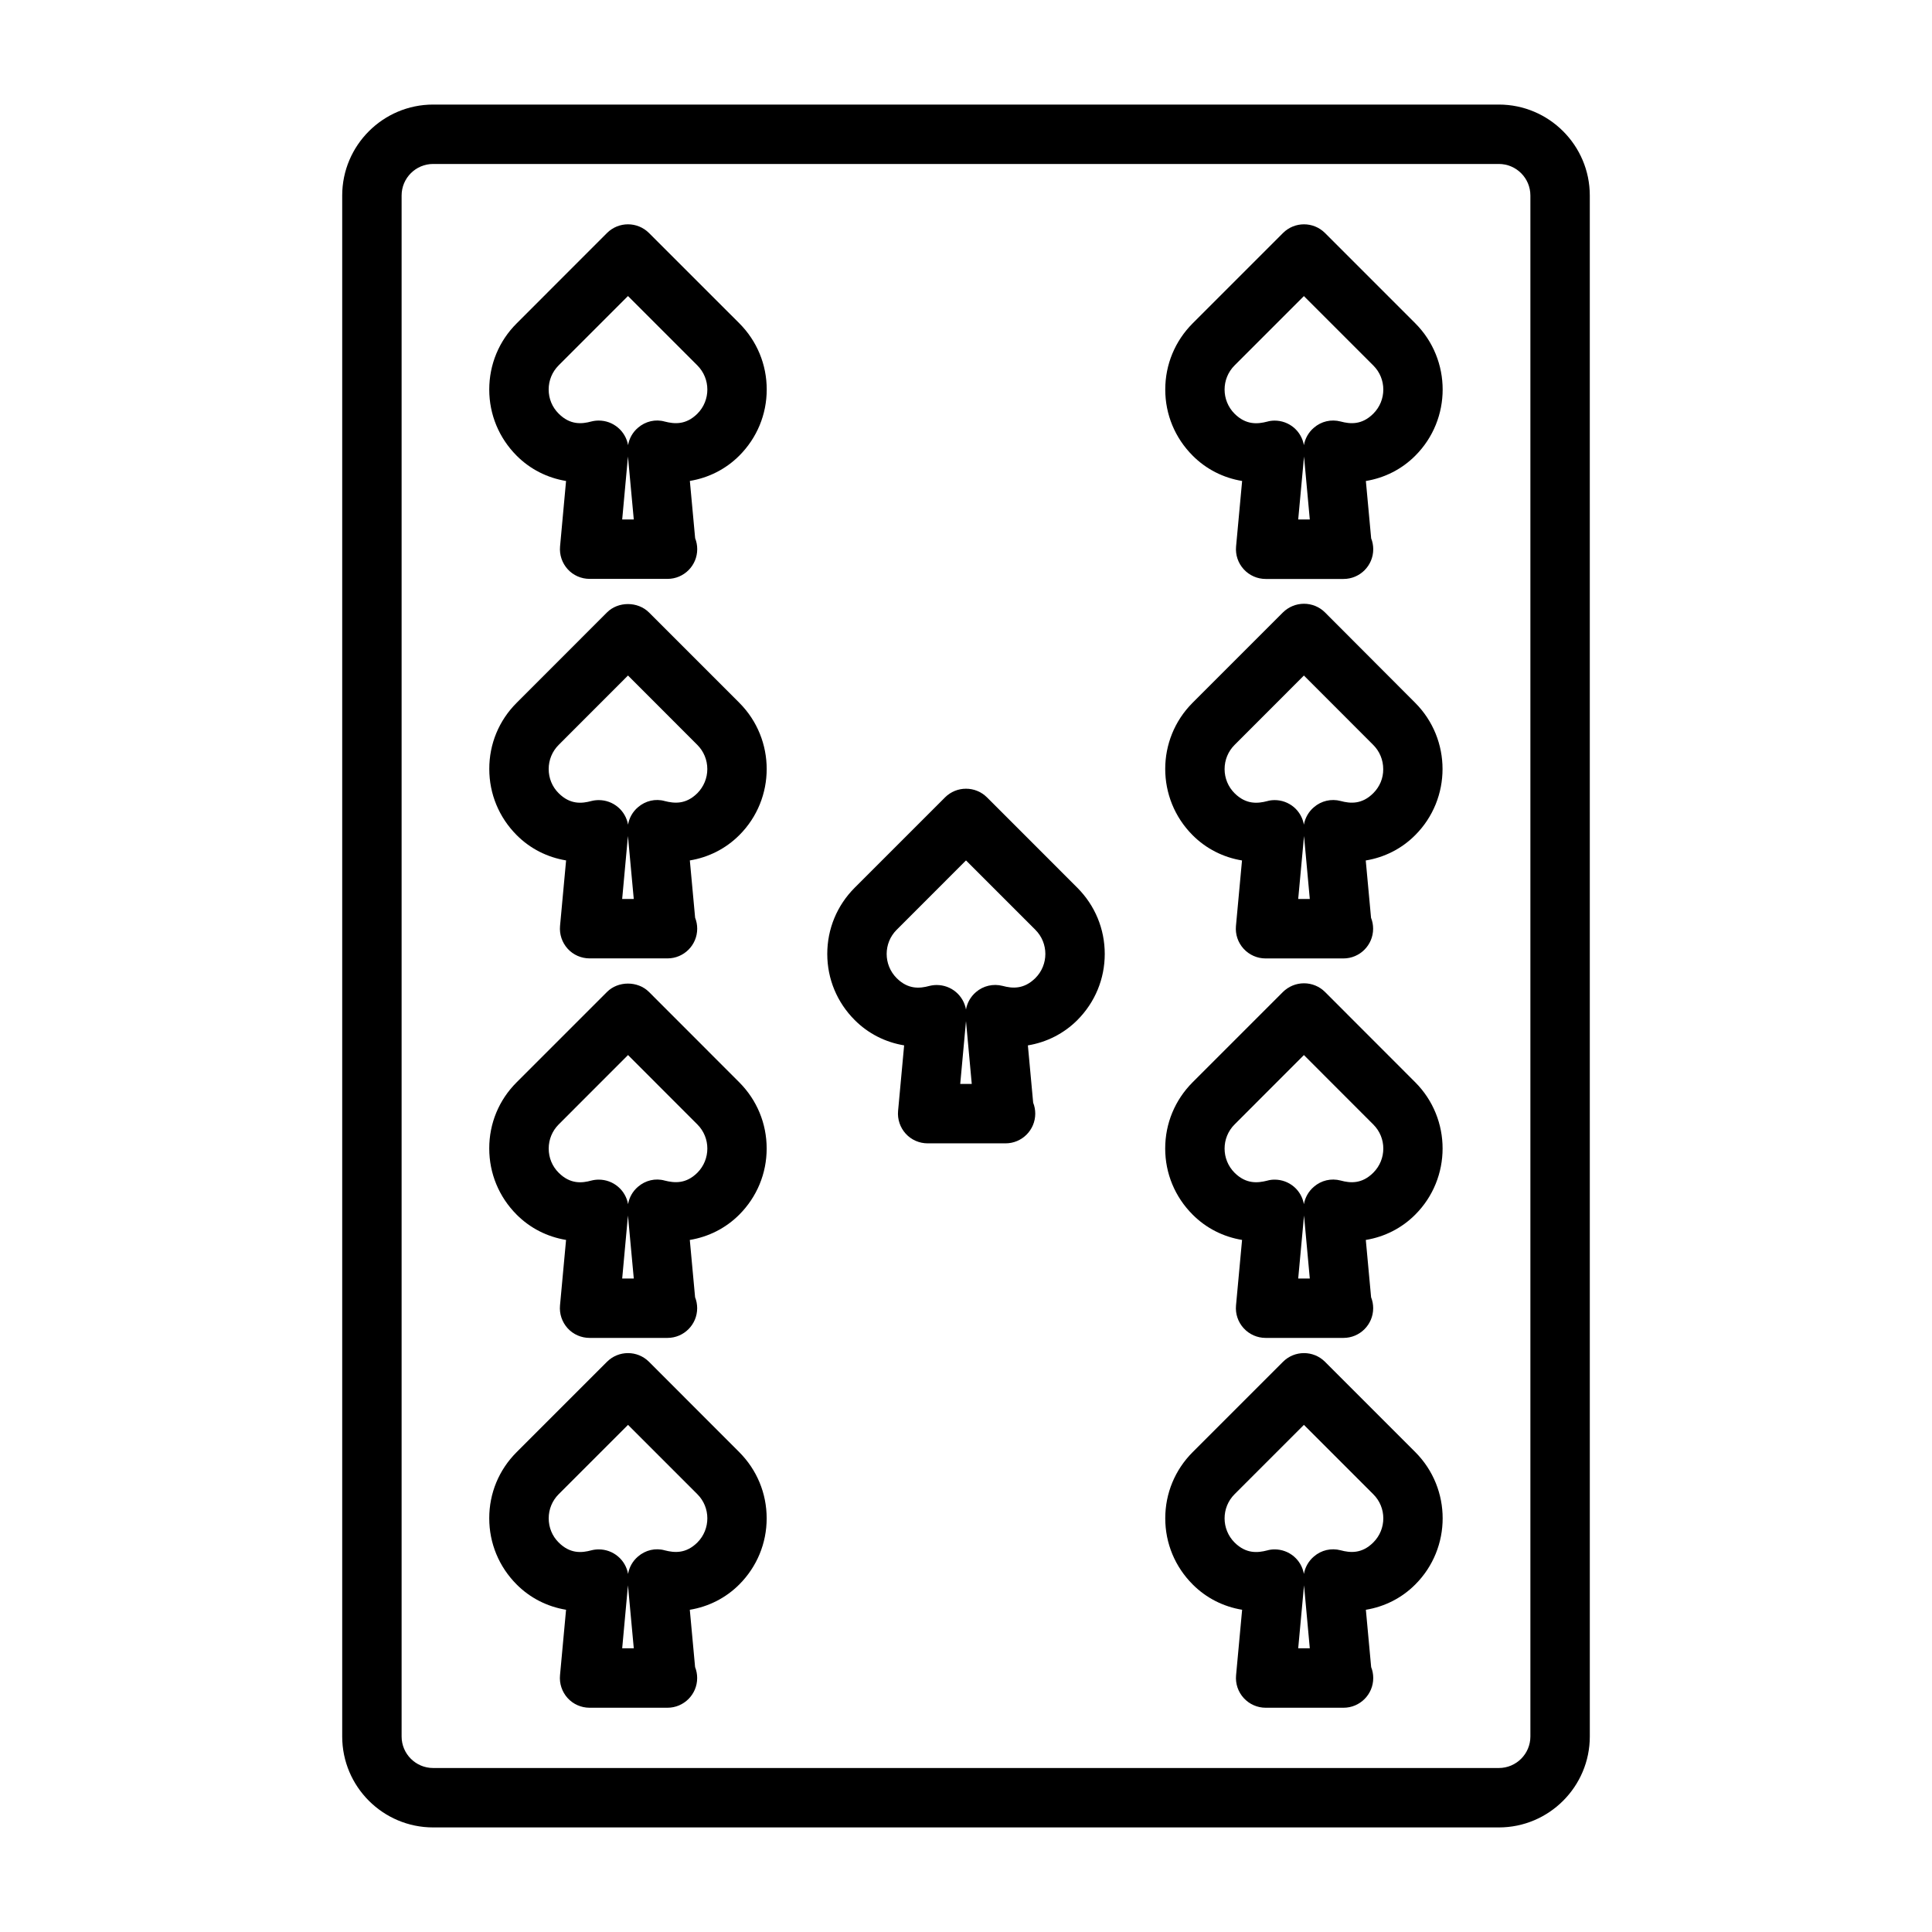
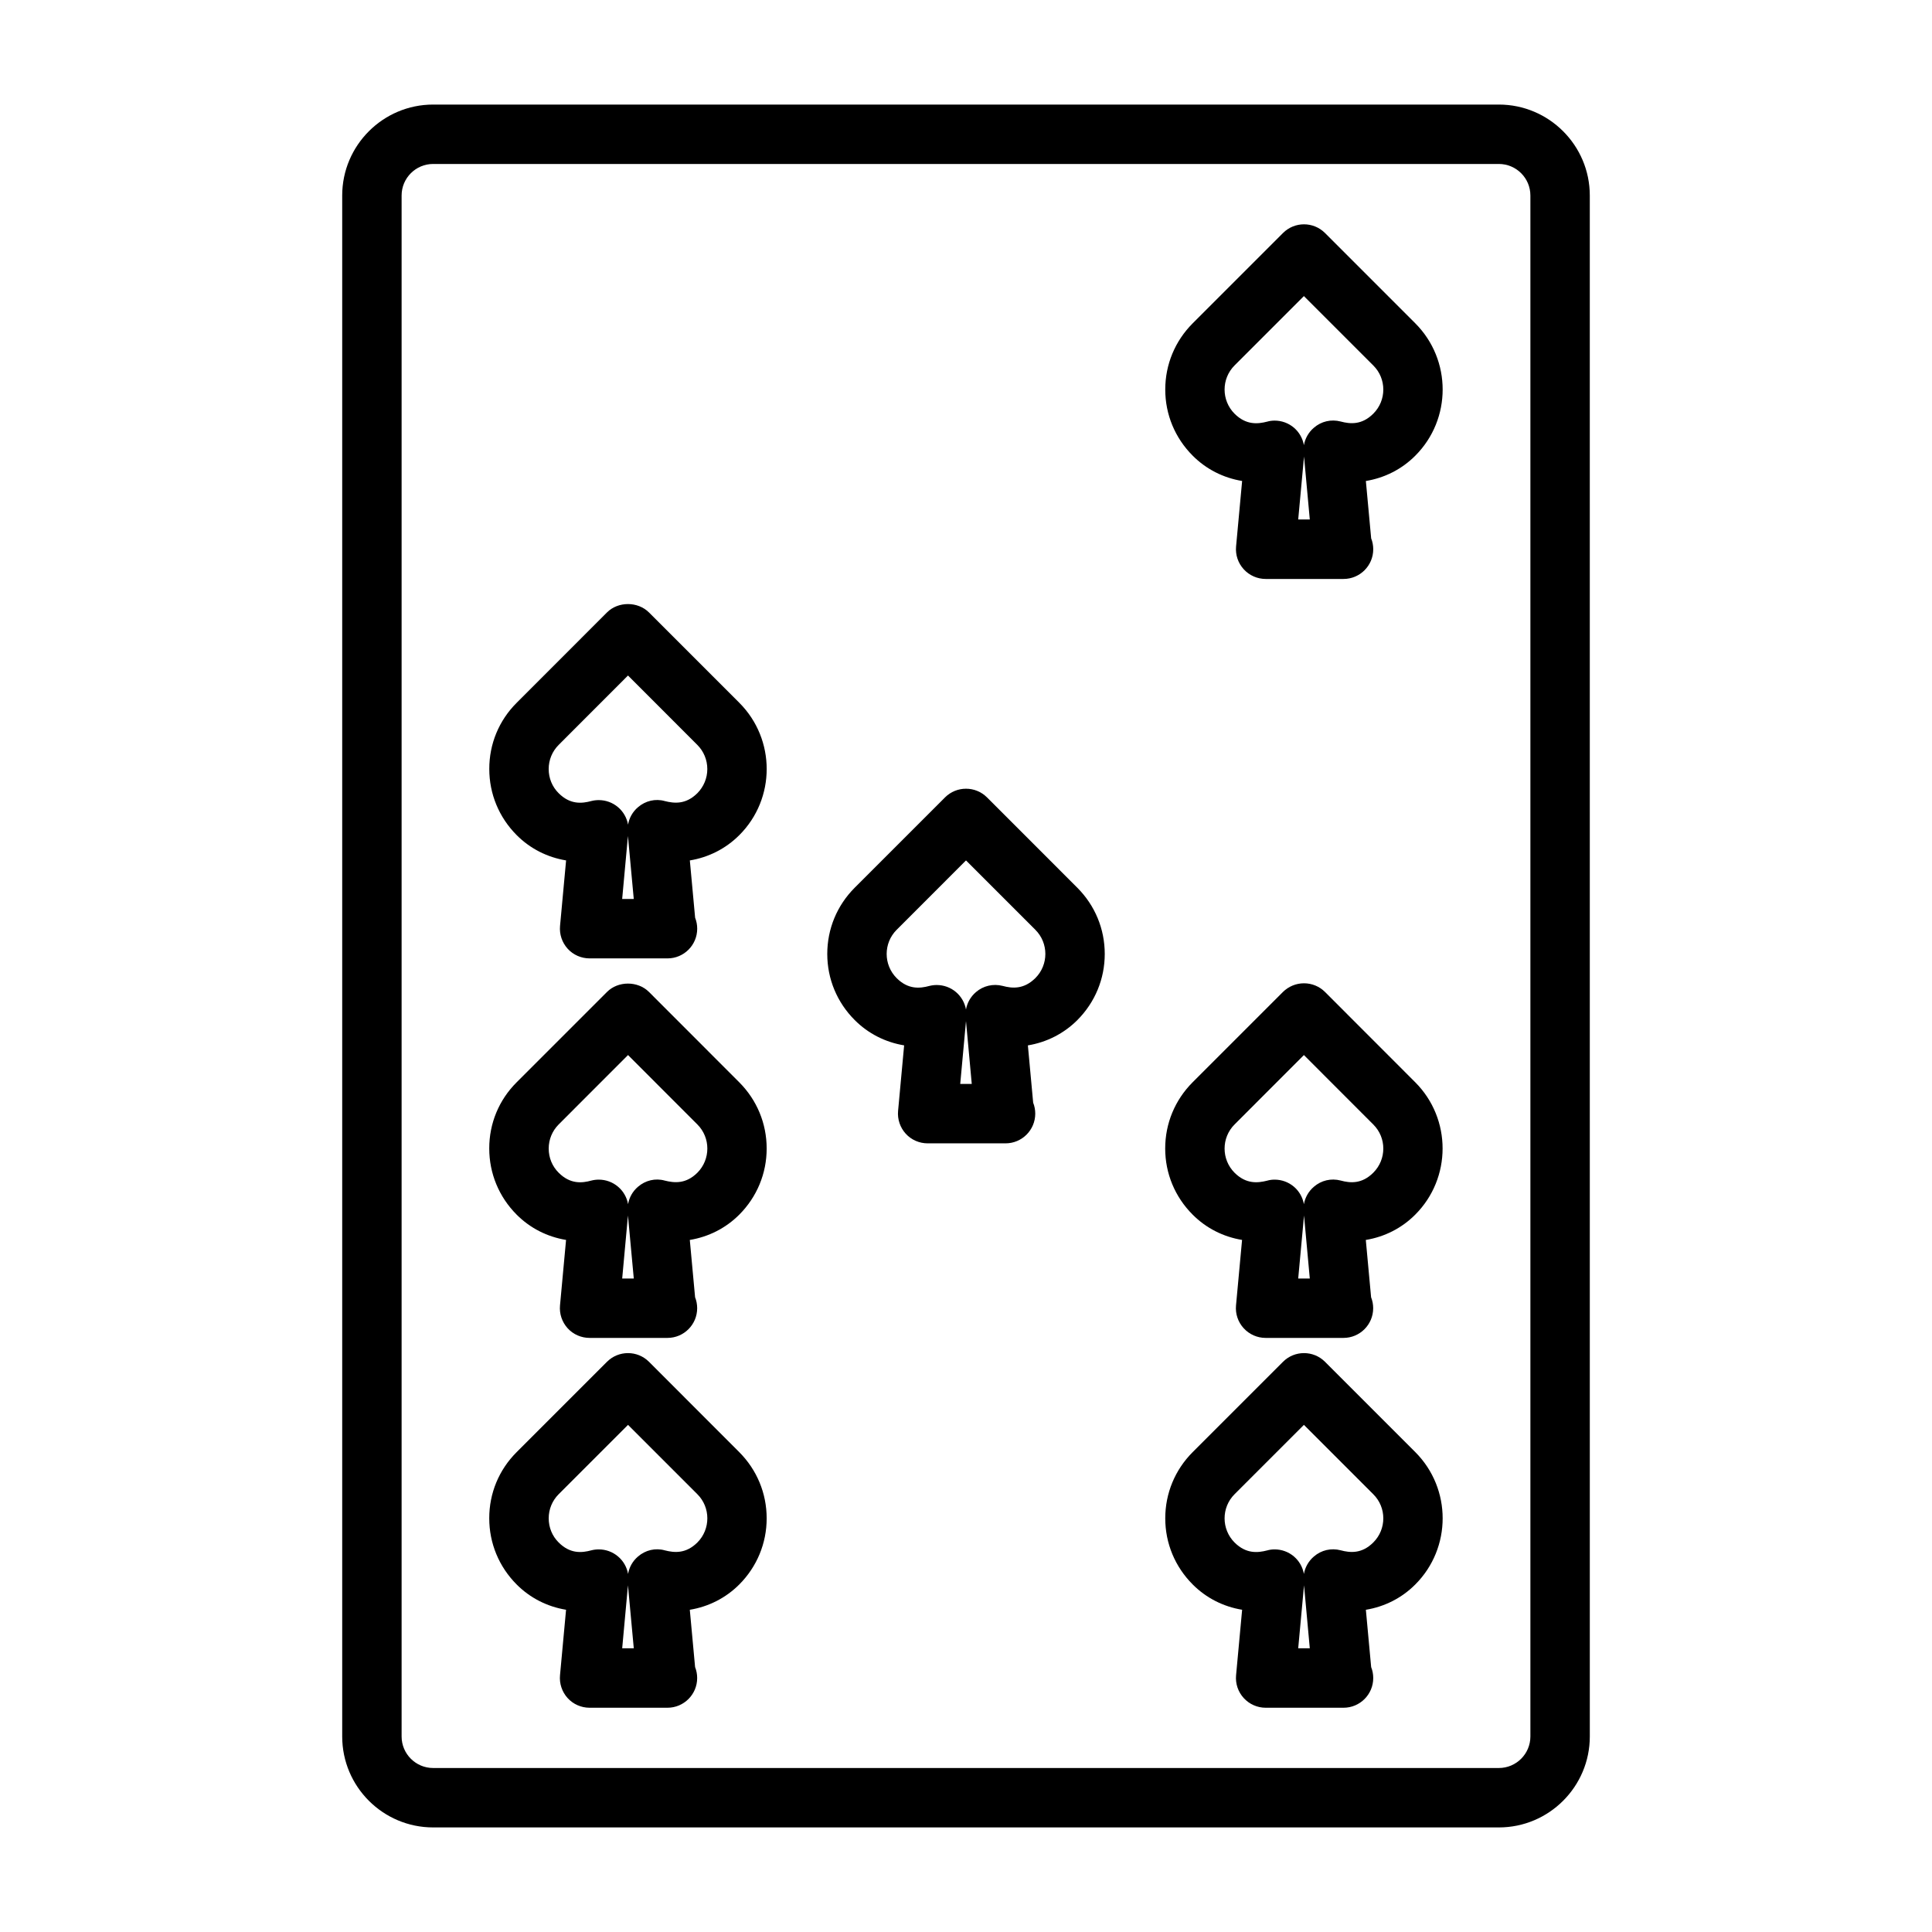
<svg xmlns="http://www.w3.org/2000/svg" fill="#000000" width="800px" height="800px" version="1.1" viewBox="144 144 512 512">
  <g>
    <path d="m541.21 171.71h-282.42c-13.285 0-24.102 10.816-24.102 24.102v408.37c0 13.305 10.816 24.105 24.105 24.105h282.42c13.289 0 24.105-10.816 24.105-24.105l-0.004-408.37c0-13.285-10.816-24.102-24.105-24.102zm8.359 432.47c0 4.613-3.746 8.359-8.359 8.359h-282.42c-4.613 0-8.359-3.746-8.359-8.359v-408.37c0-4.613 3.746-8.359 8.359-8.359h282.42c4.613 0 8.359 3.746 8.359 8.359z" />
    <path d="m495.14 205.75c-3.07-3.07-8.062-3.07-11.133 0l-23.945 23.945c-4.676 4.691-7.258 10.91-7.258 17.539 0 6.613 2.582 12.832 7.273 17.523 3.574 3.59 8.125 5.887 13.098 6.707l-1.605 17.367c-0.203 2.219 0.535 4.394 2.031 6.031 1.496 1.637 3.606 2.566 5.809 2.566h20.324c0.109-0.016 0.203 0 0.316 0 4.344 0 7.871-3.527 7.871-7.871 0-1.008-0.188-2-0.551-2.898l-1.402-15.191c4.977-0.82 9.523-3.117 13.098-6.707 9.668-9.668 9.668-25.395 0-35.078zm-7.102 75.918 1.543-16.688 1.527 16.688zm19.902-28.043c-3.039 3.039-6.125 2.754-8.645 2.078-2.535-0.66-5.133-0.047-7.086 1.637-1.418 1.195-2.348 2.852-2.66 4.629-0.316-1.777-1.242-3.434-2.644-4.629-1.449-1.227-3.258-1.875-5.102-1.875-0.66 0-1.324 0.078-1.984 0.27-2.488 0.645-5.574 0.961-8.645-2.094-3.527-3.543-3.527-9.273 0-12.801l18.375-18.375 18.375 18.375c3.555 3.512 3.555 9.258 0.016 12.785z" />
-     <path d="m495.14 306.3c-1.48-1.48-3.481-2.297-5.574-2.297s-4.094 0.836-5.574 2.297l-23.945 23.945c-9.668 9.668-9.668 25.395 0 35.078 3.574 3.59 8.125 5.887 13.098 6.707l-1.605 17.367c-0.203 2.219 0.535 4.394 2.031 6.031 1.496 1.637 3.606 2.566 5.809 2.566h20.324 0.316c4.344 0 7.871-3.527 7.871-7.871 0-1.008-0.188-2-0.551-2.898l-1.402-15.191c4.977-0.82 9.523-3.117 13.098-6.707 9.668-9.668 9.668-25.395 0-35.078zm-7.102 75.934 1.543-16.688 1.527 16.688zm19.902-28.039c-3.039 3.039-6.125 2.754-8.645 2.078-2.504-0.66-5.133-0.047-7.086 1.637-1.418 1.195-2.348 2.852-2.66 4.629-0.316-1.777-1.242-3.434-2.644-4.629-1.449-1.227-3.258-1.875-5.102-1.875-0.66 0-1.324 0.078-1.984 0.27-2.488 0.645-5.574 0.961-8.645-2.094-1.699-1.699-2.644-3.984-2.644-6.391 0-2.426 0.945-4.707 2.644-6.406l18.375-18.391 18.375 18.391c1.699 1.699 2.644 3.984 2.644 6.406 0.031 2.391-0.914 4.66-2.629 6.375z" />
    <path d="m495.14 406.88c-1.48-1.48-3.481-2.297-5.574-2.297s-4.094 0.836-5.574 2.297l-23.945 23.945c-4.676 4.691-7.258 10.91-7.258 17.539 0 6.613 2.582 12.832 7.273 17.523 3.574 3.59 8.125 5.887 13.098 6.707l-1.605 17.367c-0.203 2.219 0.535 4.394 2.031 6.031 1.496 1.637 3.606 2.566 5.809 2.566h20.324 0.316c4.344 0 7.871-3.527 7.871-7.871 0-1.008-0.188-2-0.551-2.898l-1.402-15.191c4.977-0.82 9.523-3.117 13.098-6.707 9.668-9.668 9.668-25.395 0-35.078zm-7.102 75.934 1.543-16.688 1.527 16.688zm19.902-28.039c-3.039 3.039-6.125 2.769-8.645 2.078-2.535-0.66-5.133-0.047-7.086 1.637-1.418 1.195-2.348 2.852-2.66 4.629-0.316-1.777-1.242-3.434-2.644-4.629-1.449-1.227-3.258-1.875-5.102-1.875-0.66 0-1.324 0.078-1.984 0.27-2.488 0.629-5.574 0.961-8.645-2.094-3.527-3.543-3.527-9.273 0-12.801l18.375-18.391 18.375 18.391c3.555 3.512 3.555 9.242 0.016 12.785z" />
    <path d="m495.14 504.89c-3.07-3.07-8.062-3.07-11.133 0l-23.945 23.945c-4.676 4.691-7.258 10.91-7.258 17.539 0 6.613 2.582 12.832 7.273 17.523 3.574 3.59 8.125 5.887 13.098 6.707l-1.605 17.367c-0.203 2.219 0.535 4.394 2.031 6.031 1.496 1.637 3.606 2.566 5.809 2.566h20.324c0.109-0.016 0.203-0.016 0.316 0 4.344 0 7.871-3.527 7.871-7.871 0-1.008-0.188-2-0.551-2.898l-1.402-15.191c4.977-0.82 9.523-3.117 13.098-6.707 9.668-9.668 9.668-25.395 0-35.078zm-7.102 75.918 1.543-16.688 1.527 16.688zm19.902-28.043c-3.039 3.039-6.125 2.754-8.645 2.078-2.535-0.66-5.133-0.047-7.086 1.637-1.418 1.195-2.348 2.852-2.66 4.629-0.316-1.777-1.242-3.434-2.644-4.629-1.449-1.227-3.258-1.875-5.102-1.875-0.66 0-1.324 0.078-1.984 0.27-2.488 0.645-5.574 0.961-8.645-2.094-3.527-3.543-3.527-9.273 0-12.801l18.375-18.375 18.375 18.375c3.555 3.512 3.555 9.262 0.016 12.785z" />
-     <path d="m315.99 205.75c-3.07-3.07-8.062-3.07-11.133 0l-23.93 23.945c-4.691 4.66-7.273 10.91-7.273 17.539 0 6.613 2.582 12.832 7.258 17.523 3.574 3.59 8.125 5.887 13.098 6.707l-1.59 17.348c-0.203 2.203 0.535 4.394 2.016 6.031 1.48 1.637 3.606 2.566 5.824 2.566h20.324c0.109-0.016 0.219 0 0.316 0 4.344 0 7.871-3.527 7.871-7.871 0-1.008-0.188-2-0.551-2.898l-1.402-15.191c4.977-0.82 9.523-3.117 13.113-6.707 4.676-4.691 7.258-10.91 7.258-17.523 0-6.629-2.582-12.848-7.258-17.539zm-7.102 75.918 1.527-16.688 1.543 16.688zm19.934-28.043c-3.055 3.039-6.125 2.738-8.645 2.094-2.488-0.707-5.133-0.062-7.086 1.621-1.418 1.195-2.348 2.852-2.644 4.629-0.316-1.777-1.242-3.434-2.66-4.629-1.449-1.242-3.258-1.887-5.117-1.887-0.66 0-1.324 0.078-1.984 0.25-2.5 0.68-5.586 0.961-8.625-2.078-1.719-1.699-2.66-3.981-2.66-6.406 0-2.41 0.945-4.691 2.644-6.391l18.375-18.375 18.375 18.375c3.539 3.523 3.539 9.27 0.027 12.797z" />
    <path d="m339.93 330.25-23.945-23.945c-2.961-2.961-8.188-2.961-11.133 0l-23.93 23.945c-4.691 4.676-7.273 10.91-7.258 17.539 0 6.613 2.582 12.832 7.258 17.523 3.574 3.59 8.125 5.887 13.098 6.707l-1.605 17.367c-0.203 2.203 0.535 4.394 2.016 6.031 1.48 1.637 3.606 2.566 5.824 2.566h20.324 0.316c4.344 0 7.871-3.527 7.871-7.871 0-1.008-0.188-2-0.551-2.898l-1.402-15.191c4.977-0.82 9.523-3.117 13.113-6.707 9.672-9.656 9.672-25.387 0.004-35.066zm-31.047 51.984 1.527-16.688 1.543 16.688zm19.934-28.039c-3.055 3.039-6.125 2.738-8.645 2.094-2.488-0.707-5.133-0.062-7.086 1.621-1.418 1.195-2.348 2.852-2.644 4.629-0.316-1.777-1.242-3.434-2.66-4.629-1.434-1.227-3.258-1.875-5.102-1.875-0.66 0-1.324 0.078-1.984 0.25-2.504 0.676-5.59 0.977-8.645-2.078-1.715-1.699-2.644-3.984-2.644-6.406 0-2.41 0.945-4.691 2.644-6.391l18.375-18.391 18.375 18.391c1.699 1.699 2.644 3.984 2.644 6.406 0 2.394-0.945 4.664-2.629 6.379z" />
    <path d="m315.99 406.88c-2.961-2.961-8.188-2.961-11.133 0l-23.945 23.945c-4.691 4.676-7.273 10.91-7.258 17.539 0 6.613 2.582 12.832 7.258 17.523 3.574 3.59 8.125 5.887 13.098 6.707l-1.605 17.367c-0.203 2.203 0.535 4.394 2.016 6.031 1.48 1.637 3.606 2.566 5.824 2.566h20.324 0.316c4.344 0 7.871-3.527 7.871-7.871 0-1.008-0.188-2-0.551-2.898l-1.402-15.191c4.977-0.82 9.523-3.117 13.113-6.707 4.676-4.691 7.258-10.91 7.258-17.523 0-6.629-2.582-12.848-7.258-17.539zm-7.102 75.934 1.527-16.688 1.543 16.688zm19.934-28.039c-3.055 3.039-6.125 2.723-8.645 2.094-2.488-0.707-5.133-0.062-7.086 1.621-1.418 1.195-2.348 2.852-2.644 4.629-0.316-1.777-1.242-3.434-2.66-4.629-1.434-1.227-3.258-1.875-5.102-1.875-0.66 0-1.324 0.078-1.984 0.25-2.504 0.691-5.59 0.977-8.645-2.078-1.715-1.699-2.644-3.984-2.644-6.406 0-2.41 0.945-4.691 2.644-6.391l18.375-18.391 18.375 18.391c3.527 3.512 3.527 9.242 0.016 12.785z" />
    <path d="m315.99 504.89c-3.07-3.07-8.062-3.07-11.133 0l-23.945 23.945c-4.691 4.676-7.273 10.91-7.258 17.539 0 6.613 2.582 12.832 7.258 17.523 3.574 3.59 8.125 5.887 13.098 6.707l-1.605 17.367c-0.203 2.203 0.535 4.394 2.016 6.031s3.606 2.566 5.824 2.566h20.324c0.109-0.016 0.219-0.016 0.316 0 4.344 0 7.871-3.527 7.871-7.871 0-1.008-0.188-2-0.551-2.898l-1.402-15.191c4.977-0.82 9.523-3.117 13.113-6.707 4.676-4.691 7.258-10.91 7.258-17.523 0-6.629-2.582-12.848-7.258-17.539zm-7.102 75.918 1.527-16.688 1.543 16.688zm19.934-28.043c-3.055 3.039-6.125 2.738-8.645 2.094-2.488-0.707-5.133-0.062-7.086 1.621-1.418 1.195-2.348 2.852-2.644 4.629-0.316-1.777-1.242-3.434-2.66-4.629-1.434-1.227-3.258-1.875-5.102-1.875-0.66 0-1.324 0.078-1.984 0.25-2.504 0.676-5.59 0.977-8.645-2.078-1.715-1.699-2.644-3.984-2.644-6.406 0-2.41 0.945-4.691 2.644-6.391l18.375-18.375 18.375 18.375c3.527 3.512 3.527 9.262 0.016 12.785z" />
    <path d="m405.57 355.32c-3.07-3.07-8.062-3.07-11.133 0l-23.945 23.945c-4.676 4.691-7.258 10.91-7.258 17.539 0 6.613 2.582 12.832 7.273 17.523 3.574 3.59 8.141 5.887 13.098 6.707l-1.605 17.367c-0.203 2.203 0.535 4.394 2.016 6.031 1.48 1.637 3.606 2.566 5.824 2.566h20.324 0.316c4.344 0 7.871-3.527 7.871-7.871 0-1.008-0.188-2-0.551-2.898l-1.402-15.191c4.961-0.82 9.523-3.117 13.113-6.707 4.676-4.691 7.258-10.91 7.258-17.523 0-6.629-2.582-12.848-7.258-17.539zm-7.098 75.918 1.527-16.641 1.527 16.656h-3.055zm19.914-28.039c-3.07 3.039-6.141 2.754-8.66 2.078-2.504-0.645-5.133-0.047-7.086 1.637-1.402 1.195-2.332 2.832-2.644 4.613-0.316-1.777-1.242-3.418-2.644-4.613-1.434-1.227-3.258-1.875-5.102-1.875-0.66 0-1.324 0.078-1.984 0.25-2.504 0.676-5.59 0.977-8.645-2.078-3.527-3.543-3.527-9.273 0-12.801l18.379-18.387 18.375 18.375c3.539 3.527 3.539 9.273 0.012 12.801z" />
  </g>
</svg>